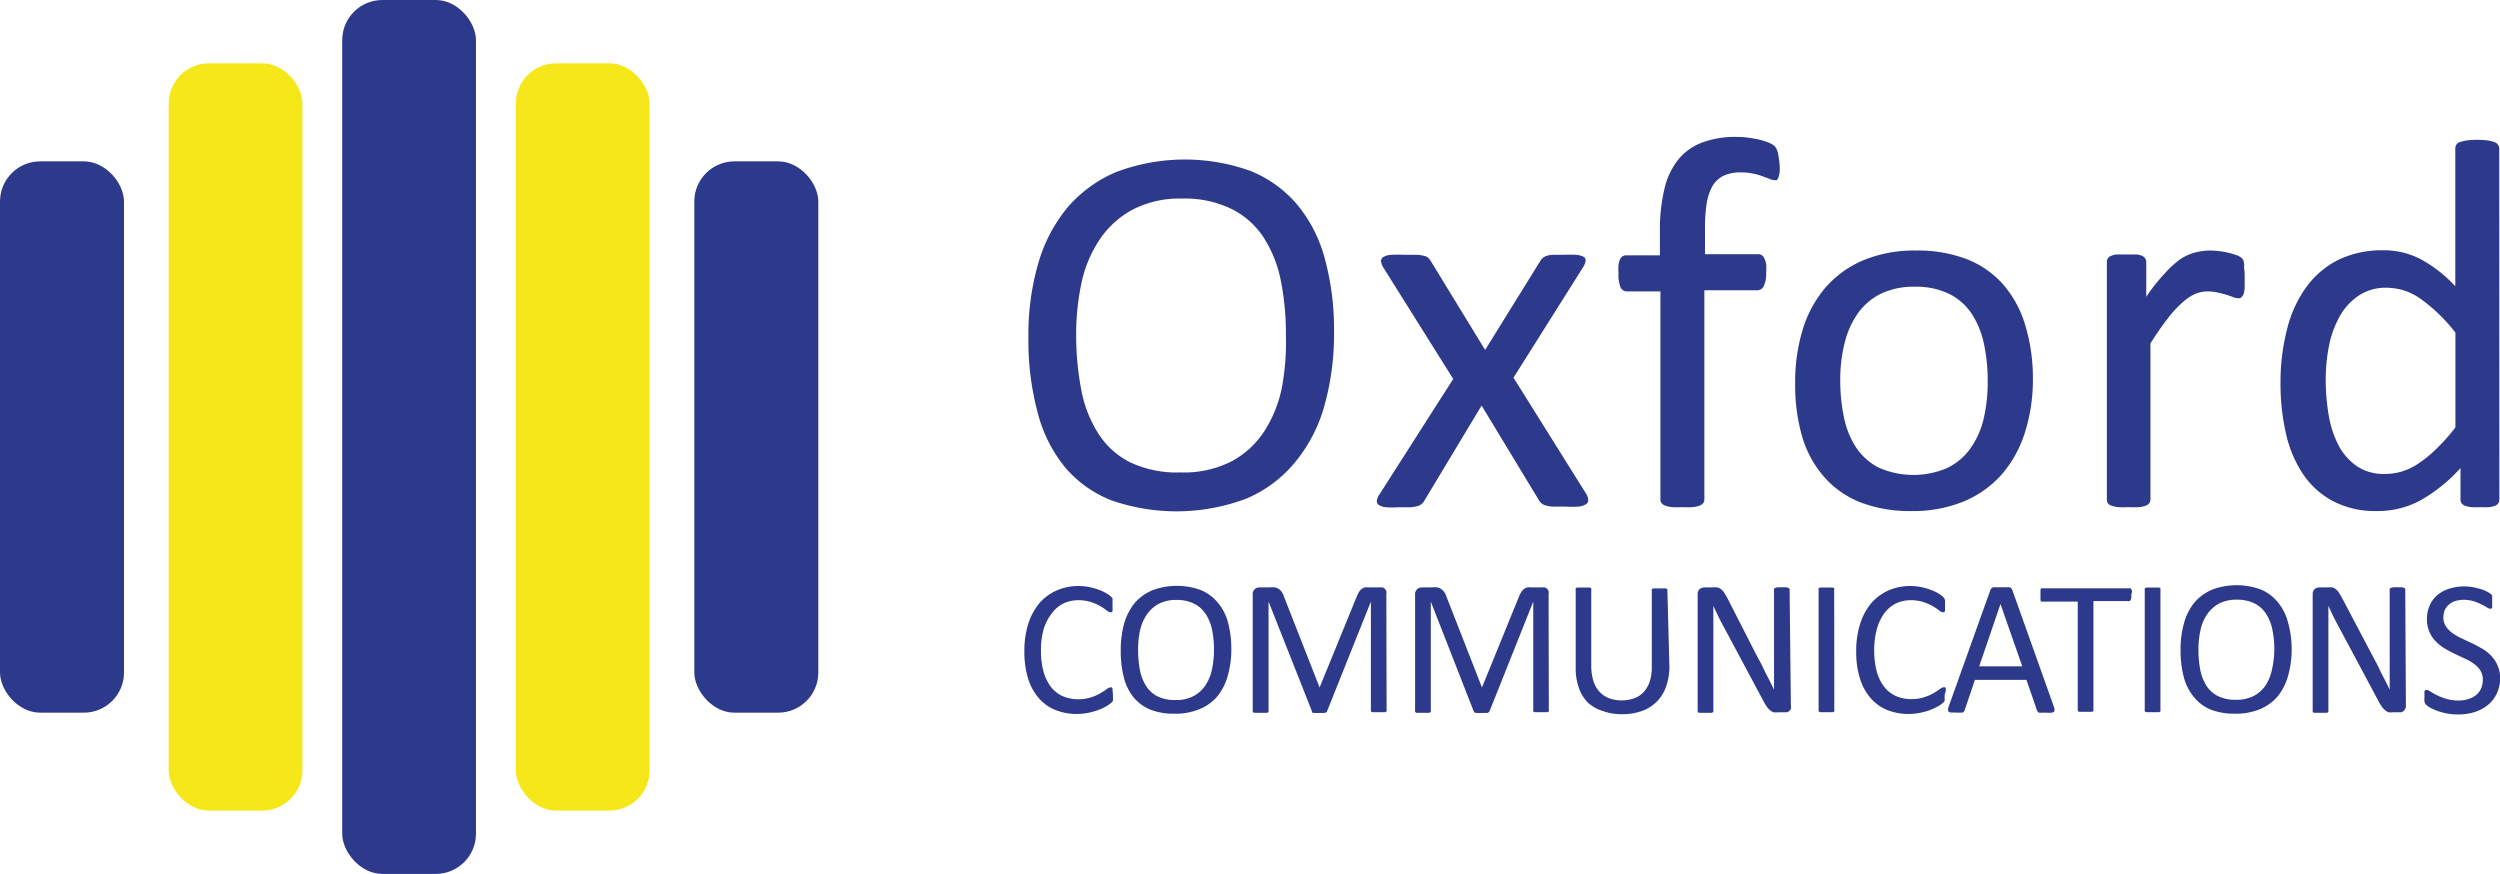
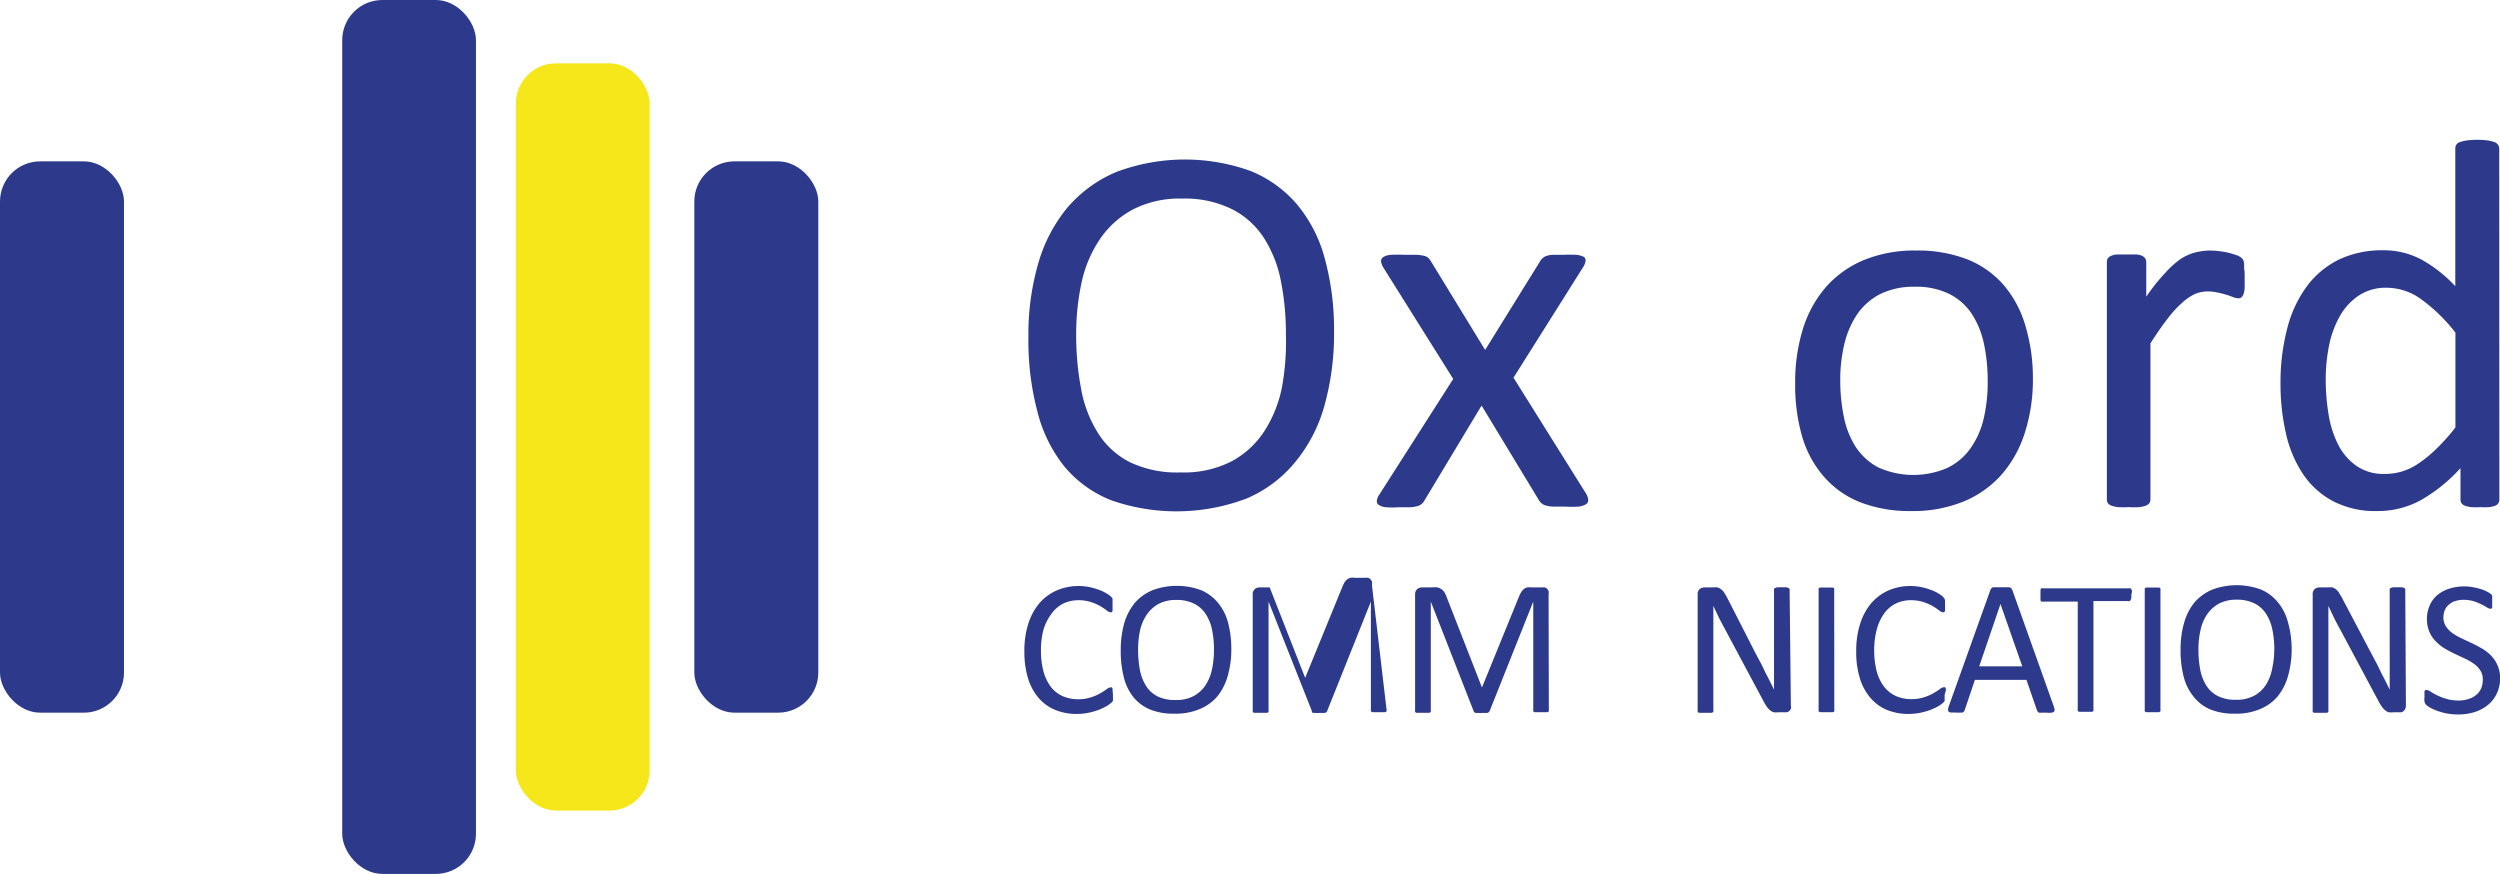
<svg xmlns="http://www.w3.org/2000/svg" id="Layer_1" data-name="Layer 1" viewBox="0 0 197.39 69">
  <defs>
    <style>.cls-1{fill:#2d3a8c;}.cls-2{fill:#f6e71b;}.cls-3{fill:#ed1c24;}</style>
  </defs>
  <rect class="cls-1" x="27.02" width="10.56" height="69" rx="3.17" />
  <rect class="cls-2" x="40.73" y="5" width="10.56" height="59" rx="3.17" />
-   <rect class="cls-2" x="13.32" y="5" width="10.56" height="59" rx="3.17" />
  <rect class="cls-1" y="12.74" width="9.79" height="43.53" rx="3.17" />
  <rect class="cls-1" x="54.82" y="12.74" width="9.79" height="43.53" rx="3.17" />
  <path class="cls-1" d="M105.93,26.68a21,21,0,0,1-.77,5.89A12,12,0,0,1,102.85,37,10,10,0,0,1,99,39.87,15.62,15.62,0,0,1,88.34,40a9.2,9.2,0,0,1-3.67-2.63A11.27,11.27,0,0,1,82.51,33a21.88,21.88,0,0,1-.71-5.9,20.06,20.06,0,0,1,.77-5.78,12.13,12.13,0,0,1,2.31-4.43,10.34,10.34,0,0,1,3.86-2.81A15.34,15.34,0,0,1,99.34,14,9.51,9.51,0,0,1,103,16.63a11.13,11.13,0,0,1,2.19,4.25A21.2,21.2,0,0,1,105.93,26.68Zm-3.8.25a21.12,21.12,0,0,0-.4-4.26,9.69,9.69,0,0,0-1.36-3.42A6.48,6.48,0,0,0,97.84,17a8.38,8.38,0,0,0-3.91-.82,8.06,8.06,0,0,0-3.92.88,7.3,7.3,0,0,0-2.57,2.33A9.82,9.82,0,0,0,86,22.79a19.42,19.42,0,0,0-.43,4.09,22.91,22.91,0,0,0,.4,4.38,9.73,9.73,0,0,0,1.33,3.44A6.34,6.34,0,0,0,89.83,37a8.6,8.6,0,0,0,4,.8,8.22,8.22,0,0,0,4-.87,7.06,7.06,0,0,0,2.58-2.36,10,10,0,0,0,1.4-3.45A19.78,19.78,0,0,0,102.13,26.93Z" transform="translate(-0.6 -0.5)" />
  <path class="cls-1" d="M125.87,39.54A1.06,1.06,0,0,1,126,40a.36.36,0,0,1-.19.32,1.42,1.42,0,0,1-.61.18,7.65,7.65,0,0,1-1,0q-.63,0-1,0a2.55,2.55,0,0,1-.59-.1.87.87,0,0,1-.33-.19,1.06,1.06,0,0,1-.2-.26l-4.5-7.43L113.08,40a.86.86,0,0,1-.2.26.74.74,0,0,1-.33.19,2.56,2.56,0,0,1-.57.1c-.24,0-.55,0-.94,0a6.73,6.73,0,0,1-1,0,1.19,1.19,0,0,1-.57-.18.33.33,0,0,1-.16-.32,1.05,1.05,0,0,1,.19-.49l5.84-9.14-5.52-8.8a1.29,1.29,0,0,1-.18-.49.38.38,0,0,1,.19-.34,1.34,1.34,0,0,1,.6-.17,10.47,10.47,0,0,1,1.08,0c.4,0,.72,0,1,0a3.1,3.1,0,0,1,.57.09.7.7,0,0,1,.31.17,1.26,1.26,0,0,1,.19.25l4.28,7,4.34-7a1,1,0,0,1,.18-.23,1,1,0,0,1,.28-.18,1.83,1.83,0,0,1,.51-.1c.21,0,.51,0,.88,0a8.86,8.86,0,0,1,1,0,1.66,1.66,0,0,1,.58.15.32.32,0,0,1,.16.33,1.22,1.22,0,0,1-.21.52l-5.48,8.7Z" transform="translate(-0.6 -0.5)" />
-   <path class="cls-1" d="M141.11,13.5a3.62,3.62,0,0,1,0,.63,2.18,2.18,0,0,1-.1.39.39.39,0,0,1-.13.2.46.46,0,0,1-.21,0,.82.82,0,0,1-.36-.1l-.54-.2a4.79,4.79,0,0,0-.74-.21,4.72,4.72,0,0,0-1-.1,3.22,3.22,0,0,0-1.31.25,2.07,2.07,0,0,0-.88.78,4,4,0,0,0-.48,1.38,12,12,0,0,0-.14,2.05v2h4.19a.51.51,0,0,1,.28.07.6.6,0,0,1,.21.25,2,2,0,0,1,.15.45,4.08,4.08,0,0,1,0,.67,2.36,2.36,0,0,1-.19,1.08.57.57,0,0,1-.5.33h-4.19V39.94a.45.45,0,0,1-.09.28.63.63,0,0,1-.28.2,2.47,2.47,0,0,1-.53.12,6.47,6.47,0,0,1-.83,0,6.54,6.54,0,0,1-.84,0,2.47,2.47,0,0,1-.53-.12.63.63,0,0,1-.28-.2.45.45,0,0,1-.09-.28V23.51h-2.65a.55.55,0,0,1-.5-.33,2.6,2.6,0,0,1-.16-1.08,4.22,4.22,0,0,1,0-.67,2.07,2.07,0,0,1,.12-.45.6.6,0,0,1,.21-.25.57.57,0,0,1,.29-.07h2.65V18.72a13.68,13.68,0,0,1,.37-3.36,5.75,5.75,0,0,1,1.11-2.3,4.44,4.44,0,0,1,1.89-1.32,7.5,7.5,0,0,1,2.68-.43,7.35,7.35,0,0,1,1.42.14,5.64,5.64,0,0,1,1.07.29,1.75,1.75,0,0,1,.5.28.92.92,0,0,1,.2.32,1.53,1.53,0,0,1,.12.48A6.52,6.52,0,0,1,141.11,13.5Z" transform="translate(-0.6 -0.5)" />
  <path class="cls-1" d="M161.11,30.36a13.84,13.84,0,0,1-.61,4.22,9.26,9.26,0,0,1-1.8,3.32,8.17,8.17,0,0,1-3,2.17,10.51,10.51,0,0,1-4.19.78,10.8,10.8,0,0,1-4-.68,7.39,7.39,0,0,1-2.87-2A8.37,8.37,0,0,1,142.9,35a14.56,14.56,0,0,1-.56-4.24,14.11,14.11,0,0,1,.59-4.22,9.24,9.24,0,0,1,1.79-3.32,8.17,8.17,0,0,1,3-2.17,10.59,10.59,0,0,1,4.19-.77,10.85,10.85,0,0,1,4,.69,7.43,7.43,0,0,1,2.86,2,8.61,8.61,0,0,1,1.73,3.19A14.41,14.41,0,0,1,161.11,30.36Zm-3.57.23a13.9,13.9,0,0,0-.28-2.87,7,7,0,0,0-.94-2.38,4.6,4.6,0,0,0-1.77-1.61,5.91,5.91,0,0,0-2.77-.59,6,6,0,0,0-2.65.54,4.9,4.9,0,0,0-1.82,1.53,7,7,0,0,0-1.06,2.34,12,12,0,0,0-.35,3,14,14,0,0,0,.29,2.89,6.83,6.83,0,0,0,.94,2.36,4.85,4.85,0,0,0,1.78,1.61,6.76,6.76,0,0,0,5.41.05,4.77,4.77,0,0,0,1.83-1.52,6.65,6.65,0,0,0,1.06-2.33A12.59,12.59,0,0,0,157.54,30.59Z" transform="translate(-0.6 -0.5)" />
  <path class="cls-1" d="M177.83,22.43c0,.3,0,.56,0,.77a1.84,1.84,0,0,1-.08.49.69.69,0,0,1-.16.27.36.36,0,0,1-.26.09,1.22,1.22,0,0,1-.41-.09c-.16-.06-.34-.13-.54-.19s-.43-.12-.68-.17a3.47,3.47,0,0,0-.81-.09,2.59,2.59,0,0,0-1,.21,3.93,3.93,0,0,0-1,.69,8.23,8.23,0,0,0-1.16,1.27c-.41.52-.85,1.17-1.34,1.93V39.94a.51.51,0,0,1-.08.28.73.73,0,0,1-.27.2,2.36,2.36,0,0,1-.52.12,6.88,6.88,0,0,1-.86,0,6.47,6.47,0,0,1-.83,0,2.34,2.34,0,0,1-.53-.12.58.58,0,0,1-.28-.2.61.61,0,0,1-.07-.28V21.2a.61.61,0,0,1,.06-.28.6.6,0,0,1,.25-.21,1.53,1.53,0,0,1,.48-.12q.3,0,.78,0c.3,0,.56,0,.76,0a1.34,1.34,0,0,1,.47.12.63.63,0,0,1,.24.21.61.61,0,0,1,.07.28v2.73a14.25,14.25,0,0,1,1.45-1.83A7.68,7.68,0,0,1,172.7,21a3.82,3.82,0,0,1,1.2-.56,5,5,0,0,1,1.2-.16,7.74,7.74,0,0,1,1.34.15,6.94,6.94,0,0,1,.67.19,1.42,1.42,0,0,1,.43.21.7.7,0,0,1,.17.19,1.37,1.37,0,0,1,.07.24,2.16,2.16,0,0,1,0,.43C177.83,21.86,177.83,22.11,177.83,22.43Z" transform="translate(-0.6 -0.5)" />
  <path class="cls-1" d="M197.94,39.94a.55.55,0,0,1-.08.29.52.52,0,0,1-.25.2,2,2,0,0,1-.47.11,4.78,4.78,0,0,1-.71,0,5.07,5.07,0,0,1-.73,0,2.45,2.45,0,0,1-.48-.11.64.64,0,0,1-.27-.2.55.55,0,0,1-.08-.29V37.46a12.68,12.68,0,0,1-3.08,2.5,7,7,0,0,1-3.49.89,7.19,7.19,0,0,1-3.53-.8,6.54,6.54,0,0,1-2.36-2.16,9.48,9.48,0,0,1-1.33-3.21,17.41,17.41,0,0,1-.42-3.88,16.75,16.75,0,0,1,.53-4.36,9.52,9.52,0,0,1,1.54-3.32A7,7,0,0,1,185.26,21a7.94,7.94,0,0,1,3.5-.74,6.34,6.34,0,0,1,3,.72,10.76,10.76,0,0,1,2.7,2.12V12.21a.57.57,0,0,1,.08-.28.49.49,0,0,1,.28-.21,3.42,3.42,0,0,1,.53-.13,6.09,6.09,0,0,1,.82-.05,6.52,6.52,0,0,1,.86.05,2.78,2.78,0,0,1,.52.13.56.56,0,0,1,.28.21.5.5,0,0,1,.1.28Zm-3.47-13.18a13.42,13.42,0,0,0-2.7-2.63,4.65,4.65,0,0,0-2.72-.91,3.83,3.83,0,0,0-2.23.63,4.72,4.72,0,0,0-1.49,1.64,7.82,7.82,0,0,0-.84,2.31,13.53,13.53,0,0,0-.26,2.62,16.8,16.8,0,0,0,.22,2.77,8.12,8.12,0,0,0,.76,2.41,4.54,4.54,0,0,0,1.44,1.68,3.76,3.76,0,0,0,2.25.64,4.55,4.55,0,0,0,1.33-.19,4.79,4.79,0,0,0,1.3-.62,9.49,9.49,0,0,0,1.4-1.14,15.25,15.25,0,0,0,1.54-1.72Z" transform="translate(-0.6 -0.5)" />
  <path class="cls-1" d="M88.47,55.35a1.34,1.34,0,0,1,0,.21.38.38,0,0,1,0,.16.34.34,0,0,1,0,.12.58.58,0,0,1-.11.13,2.81,2.81,0,0,1-.32.24,4.17,4.17,0,0,1-.6.3,5,5,0,0,1-.82.25,4.62,4.62,0,0,1-1,.11,4.45,4.45,0,0,1-1.71-.32,3.46,3.46,0,0,1-1.31-.95,4.29,4.29,0,0,1-.83-1.54,7.2,7.2,0,0,1-.29-2.12,7,7,0,0,1,.31-2.19,4.81,4.81,0,0,1,.88-1.63,3.9,3.9,0,0,1,1.36-1,4.29,4.29,0,0,1,1.74-.35,4.49,4.49,0,0,1,.83.08,5.33,5.33,0,0,1,.74.21,3,3,0,0,1,.6.28,1.71,1.71,0,0,1,.37.26.69.69,0,0,1,.13.16.33.33,0,0,1,0,.12l0,.17a1.77,1.77,0,0,1,0,.24,2,2,0,0,1,0,.26.78.78,0,0,1,0,.18.3.3,0,0,1-.07.11.17.17,0,0,1-.1,0,.55.55,0,0,1-.3-.15,5.13,5.13,0,0,0-.49-.33,3.88,3.88,0,0,0-.73-.32,3.15,3.15,0,0,0-1-.15,2.76,2.76,0,0,0-1.19.26,2.57,2.57,0,0,0-.91.77A4,4,0,0,0,83,50.18a6.13,6.13,0,0,0-.21,1.68,6.34,6.34,0,0,0,.2,1.66,3.68,3.68,0,0,0,.58,1.21,2.51,2.51,0,0,0,.92.73,3.08,3.08,0,0,0,1.24.25,3.13,3.13,0,0,0,1-.15,3.42,3.42,0,0,0,.74-.32,4.57,4.57,0,0,0,.51-.33.66.66,0,0,1,.31-.14l.09,0a.15.15,0,0,1,.06.09.6.6,0,0,1,0,.18C88.46,55.14,88.47,55.23,88.47,55.35Z" transform="translate(-0.6 -0.5)" />
  <path class="cls-1" d="M97.82,51.7a7.57,7.57,0,0,1-.28,2.15,4.45,4.45,0,0,1-.83,1.64,3.65,3.65,0,0,1-1.4,1,4.88,4.88,0,0,1-2,.36,5,5,0,0,1-1.91-.33,3.42,3.42,0,0,1-1.33-1A4.06,4.06,0,0,1,89.34,54a8.22,8.22,0,0,1-.25-2.16,7.83,7.83,0,0,1,.27-2.12,4.62,4.62,0,0,1,.84-1.62,3.81,3.81,0,0,1,1.4-1,5.52,5.52,0,0,1,3.84,0,3.48,3.48,0,0,1,1.33,1,4.06,4.06,0,0,1,.79,1.55A8.07,8.07,0,0,1,97.82,51.7Zm-1.37.09a7.65,7.65,0,0,0-.15-1.56A3.59,3.59,0,0,0,95.81,49a2.31,2.31,0,0,0-.92-.83,3,3,0,0,0-1.41-.3,2.9,2.9,0,0,0-1.42.32,2.74,2.74,0,0,0-.93.86,3.65,3.65,0,0,0-.52,1.24,7.34,7.34,0,0,0-.15,1.5,8.74,8.74,0,0,0,.14,1.6,3.7,3.7,0,0,0,.49,1.27,2.3,2.3,0,0,0,.9.82,3.06,3.06,0,0,0,1.43.29,2.89,2.89,0,0,0,1.44-.32,2.65,2.65,0,0,0,.93-.86,3.68,3.68,0,0,0,.51-1.27A7.29,7.29,0,0,0,96.45,51.79Z" transform="translate(-0.6 -0.5)" />
-   <path class="cls-1" d="M110.08,56.55a.17.17,0,0,1,0,.1.24.24,0,0,1-.11.08l-.2,0-.31,0-.31,0-.2,0a.24.24,0,0,1-.11-.08.17.17,0,0,1,0-.1V48h0l-3.45,8.63a.21.21,0,0,1-.06.1l-.12.06-.19,0h-.26a1.06,1.06,0,0,1-.27,0l-.19,0a.34.34,0,0,1-.12-.06.2.2,0,0,1,0-.09L100.76,48h0v8.6a.17.17,0,0,1,0,.1.31.31,0,0,1-.11.08l-.21,0-.31,0-.32,0-.19,0a.24.24,0,0,1-.11-.08.3.3,0,0,1,0-.1V47.47a.54.54,0,0,1,.17-.46.56.56,0,0,1,.37-.13h.8a1.85,1.85,0,0,1,.43,0,.86.86,0,0,1,.32.15.79.79,0,0,1,.23.25,1.5,1.5,0,0,1,.16.36l2.8,7.14h0l2.91-7.12a3.66,3.66,0,0,1,.18-.39,1.16,1.16,0,0,1,.22-.26.84.84,0,0,1,.27-.13,1.13,1.13,0,0,1,.34,0h.83a.78.78,0,0,1,.22,0,.42.42,0,0,1,.18.11.63.63,0,0,1,.12.18.7.7,0,0,1,0,.27Z" transform="translate(-0.6 -0.5)" />
+   <path class="cls-1" d="M110.08,56.55a.17.17,0,0,1,0,.1.24.24,0,0,1-.11.08l-.2,0-.31,0-.31,0-.2,0a.24.24,0,0,1-.11-.08.17.17,0,0,1,0-.1V48h0l-3.45,8.63a.21.21,0,0,1-.06.1l-.12.06-.19,0h-.26a1.06,1.06,0,0,1-.27,0l-.19,0a.34.34,0,0,1-.12-.06.2.2,0,0,1,0-.09L100.76,48h0v8.6a.17.17,0,0,1,0,.1.31.31,0,0,1-.11.08l-.21,0-.31,0-.32,0-.19,0a.24.24,0,0,1-.11-.08.3.3,0,0,1,0-.1V47.47a.54.54,0,0,1,.17-.46.56.56,0,0,1,.37-.13h.8l2.8,7.14h0l2.91-7.12a3.66,3.66,0,0,1,.18-.39,1.16,1.16,0,0,1,.22-.26.84.84,0,0,1,.27-.13,1.13,1.13,0,0,1,.34,0h.83a.78.78,0,0,1,.22,0,.42.42,0,0,1,.18.11.63.63,0,0,1,.12.18.7.7,0,0,1,0,.27Z" transform="translate(-0.6 -0.5)" />
  <path class="cls-1" d="M122.89,56.55a.18.18,0,0,1,0,.1.2.2,0,0,1-.11.08l-.19,0-.32,0-.31,0-.2,0a.21.21,0,0,1-.1-.08.17.17,0,0,1,0-.1V48h0l-3.44,8.63a.36.36,0,0,1-.07.1.33.33,0,0,1-.12.06l-.19,0h-.26a1.14,1.14,0,0,1-.27,0l-.19,0a.23.23,0,0,1-.11-.06.24.24,0,0,1-.06-.09L113.57,48h0v8.6a.17.17,0,0,1,0,.1.24.24,0,0,1-.11.08l-.2,0-.32,0-.31,0-.2,0a.21.21,0,0,1-.1-.08.17.17,0,0,1,0-.1V47.47a.57.57,0,0,1,.17-.46.58.58,0,0,1,.38-.13h.79a1.8,1.8,0,0,1,.43,0,.86.86,0,0,1,.32.15.69.69,0,0,1,.23.25,1.5,1.5,0,0,1,.17.36l2.79,7.14h0l2.9-7.12a2.36,2.36,0,0,1,.19-.39,1,1,0,0,1,.22-.26.79.79,0,0,1,.26-.13,1.18,1.18,0,0,1,.34,0h.83a.78.78,0,0,1,.22,0,.42.42,0,0,1,.18.11.47.47,0,0,1,.12.18.68.68,0,0,1,0,.27Z" transform="translate(-0.6 -0.5)" />
-   <path class="cls-1" d="M132.41,53.1a4.67,4.67,0,0,1-.26,1.6,3.09,3.09,0,0,1-1.92,1.94,4.56,4.56,0,0,1-1.58.25,4.28,4.28,0,0,1-1.47-.24A3.14,3.14,0,0,1,126,56a3.06,3.06,0,0,1-.73-1.16,4.63,4.63,0,0,1-.26-1.6V47.07a.17.17,0,0,1,0-.1.24.24,0,0,1,.11-.08l.19,0,.32,0,.31,0,.2,0a.21.21,0,0,1,.1.08.17.17,0,0,1,0,.1v6a4,4,0,0,0,.17,1.2,2.27,2.27,0,0,0,.48.85,2.17,2.17,0,0,0,.75.51,3,3,0,0,0,2,0,1.87,1.87,0,0,0,.75-.5,2.4,2.4,0,0,0,.47-.83,3.7,3.7,0,0,0,.16-1.16v-6a.17.17,0,0,1,0-.1.24.24,0,0,1,.11-.08l.2,0,.31,0,.31,0,.19,0a.31.31,0,0,1,.11.08.17.17,0,0,1,0,.1Z" transform="translate(-0.6 -0.5)" />
  <path class="cls-1" d="M142,56.2a.53.53,0,0,1,0,.26.59.59,0,0,1-.13.18.64.64,0,0,1-.18.1l-.21,0H141a1.78,1.78,0,0,1-.35,0,.76.76,0,0,1-.29-.16,1.35,1.35,0,0,1-.27-.3,4,4,0,0,1-.29-.49l-3-5.61c-.16-.29-.32-.59-.48-.91l-.44-.93h0c0,.37,0,.74,0,1.12s0,.76,0,1.14v6a.19.19,0,0,1,0,.1.31.31,0,0,1-.11.08l-.2,0-.32,0-.31,0-.2,0a.27.27,0,0,1-.1-.08.19.19,0,0,1,0-.1V47.44a.54.54,0,0,1,.17-.44.63.63,0,0,1,.37-.12h.64a2,2,0,0,1,.38,0,.84.84,0,0,1,.27.13,1.36,1.36,0,0,1,.24.24l.24.4L139.17,52c.14.26.27.52.41.77s.25.5.37.75.25.48.37.72l.35.71h0c0-.4,0-.82,0-1.25s0-.86,0-1.26V47.1a.18.18,0,0,1,0-.1.21.21,0,0,1,.1-.08.53.53,0,0,1,.2-.05l.33,0,.3,0a.53.53,0,0,1,.2.05.21.21,0,0,1,.1.08.17.17,0,0,1,0,.1Z" transform="translate(-0.6 -0.5)" />
  <path class="cls-1" d="M145.43,56.55a.17.17,0,0,1,0,.1.21.21,0,0,1-.1.08l-.2,0-.32,0-.31,0-.2,0a.24.24,0,0,1-.11-.08.17.17,0,0,1,0-.1V47.07a.13.13,0,0,1,0-.1.24.24,0,0,1,.11-.08l.2,0,.3,0,.32,0,.2,0a.21.21,0,0,1,.1.08.17.17,0,0,1,0,.1Z" transform="translate(-0.6 -0.5)" />
  <path class="cls-1" d="M154.14,55.35c0,.08,0,.15,0,.21s0,.12,0,.16a.33.33,0,0,1,0,.12.5.5,0,0,1-.1.13,2.81,2.81,0,0,1-.32.24,4.17,4.17,0,0,1-.6.3,5,5,0,0,1-.82.25,4.62,4.62,0,0,1-1,.11,4.5,4.5,0,0,1-1.72-.32,3.5,3.5,0,0,1-1.3-.95,4.29,4.29,0,0,1-.83-1.54,6.88,6.88,0,0,1-.29-2.12,7,7,0,0,1,.31-2.19,4.81,4.81,0,0,1,.88-1.63,4,4,0,0,1,1.35-1,4.34,4.34,0,0,1,1.75-.35,4.38,4.38,0,0,1,.82.08,4.64,4.64,0,0,1,.74.21,3.13,3.13,0,0,1,.61.28,2,2,0,0,1,.37.26,1.13,1.13,0,0,1,.13.16.73.73,0,0,1,.05.12l0,.17c0,.07,0,.15,0,.24a1.84,1.84,0,0,1,0,.26.8.8,0,0,1,0,.18.31.31,0,0,1-.08.11.15.15,0,0,1-.1,0,.53.53,0,0,1-.29-.15,5.13,5.13,0,0,0-.49-.33,4.19,4.19,0,0,0-.73-.32,3.15,3.15,0,0,0-1-.15,2.73,2.73,0,0,0-1.19.26,2.49,2.49,0,0,0-.91.77,3.81,3.81,0,0,0-.59,1.25,6.13,6.13,0,0,0-.21,1.68,6.34,6.34,0,0,0,.2,1.66,3.49,3.49,0,0,0,.58,1.21,2.51,2.51,0,0,0,.92.73,3,3,0,0,0,1.24.25,3.13,3.13,0,0,0,1-.15,3.42,3.42,0,0,0,.74-.32,4.57,4.57,0,0,0,.51-.33.62.62,0,0,1,.31-.14l.09,0a.35.35,0,0,1,.06.09.42.42,0,0,1,0,.18A2.19,2.19,0,0,1,154.14,55.35Z" transform="translate(-0.6 -0.5)" />
  <path class="cls-1" d="M162.76,56.28a.83.83,0,0,1,.06.27.21.21,0,0,1-.06.16.39.39,0,0,1-.2.06,1.89,1.89,0,0,1-.37,0h-.37a.87.87,0,0,1-.22,0,.26.26,0,0,1-.1-.07.63.63,0,0,1-.07-.12l-.83-2.4h-4.07l-.8,2.37a.23.23,0,0,1-.06.12.35.35,0,0,1-.11.09.69.69,0,0,1-.2,0,1.67,1.67,0,0,1-.34,0l-.36,0a.38.38,0,0,1-.2-.07.21.21,0,0,1-.05-.16.83.83,0,0,1,.06-.27l3.28-9.17a.41.41,0,0,1,.08-.13.28.28,0,0,1,.14-.09l.24,0H159a1.31,1.31,0,0,1,.25,0,.35.35,0,0,1,.16.09.64.64,0,0,1,.08.14Zm-4.21-8.09h0l-1.68,4.92h3.4Z" transform="translate(-0.6 -0.5)" />
  <path class="cls-1" d="M168.88,47.44a1.85,1.85,0,0,1,0,.25.58.58,0,0,1-.05.17.21.21,0,0,1-.08.1.23.23,0,0,1-.11,0h-2.75v8.56a.17.17,0,0,1,0,.1.24.24,0,0,1-.11.08l-.2,0-.31,0-.31,0-.2,0a.24.24,0,0,1-.11-.08.17.17,0,0,1,0-.1V48h-2.75a.23.23,0,0,1-.11,0,.21.21,0,0,1-.08-.1,1.22,1.22,0,0,1,0-.17,1.85,1.85,0,0,1,0-.25,2.09,2.09,0,0,1,0-.26c0-.07,0-.13,0-.18a.24.24,0,0,1,.08-.09.23.23,0,0,1,.11,0h6.8a.23.23,0,0,1,.11,0,.24.24,0,0,1,.08.09.78.78,0,0,1,.05.18A2.09,2.09,0,0,1,168.88,47.44Z" transform="translate(-0.6 -0.5)" />
  <path class="cls-1" d="M171.18,56.55a.17.17,0,0,1,0,.1.24.24,0,0,1-.11.08l-.2,0-.31,0-.31,0-.2,0a.2.2,0,0,1-.11-.08.17.17,0,0,1,0-.1V47.07a.17.17,0,0,1,0-.1.28.28,0,0,1,.12-.08l.2,0,.3,0,.31,0,.2,0a.24.24,0,0,1,.11.08.17.17,0,0,1,0,.1Z" transform="translate(-0.6 -0.5)" />
  <path class="cls-1" d="M181.54,51.7a7.57,7.57,0,0,1-.28,2.15,4.45,4.45,0,0,1-.83,1.64,3.69,3.69,0,0,1-1.39,1,4.93,4.93,0,0,1-2,.36,5.06,5.06,0,0,1-1.91-.33,3.32,3.32,0,0,1-1.32-1,4.07,4.07,0,0,1-.79-1.57,8.22,8.22,0,0,1-.25-2.16,7.45,7.45,0,0,1,.28-2.12,4.44,4.44,0,0,1,.83-1.62,3.81,3.81,0,0,1,1.4-1,5.52,5.52,0,0,1,3.84,0,3.48,3.48,0,0,1,1.33,1,4.06,4.06,0,0,1,.79,1.55A7.67,7.67,0,0,1,181.54,51.7Zm-1.37.09a7.65,7.65,0,0,0-.15-1.56,3.59,3.59,0,0,0-.49-1.25,2.35,2.35,0,0,0-.91-.83,3.07,3.07,0,0,0-1.42-.3,2.9,2.9,0,0,0-1.42.32,2.74,2.74,0,0,0-.93.86,3.45,3.45,0,0,0-.51,1.24,6.7,6.7,0,0,0-.16,1.5,8.74,8.74,0,0,0,.14,1.6,3.7,3.7,0,0,0,.49,1.27,2.33,2.33,0,0,0,.91.82,3,3,0,0,0,1.42.29,2.89,2.89,0,0,0,1.44-.32,2.56,2.56,0,0,0,.93-.86A3.68,3.68,0,0,0,180,53.3,7.29,7.29,0,0,0,180.17,51.79Z" transform="translate(-0.6 -0.5)" />
  <path class="cls-1" d="M190.56,56.2a.53.53,0,0,1-.05.26.59.59,0,0,1-.13.18.64.64,0,0,1-.18.1l-.21,0h-.43a1.78,1.78,0,0,1-.35,0,.76.76,0,0,1-.29-.16,1.35,1.35,0,0,1-.27-.3,4,4,0,0,1-.29-.49l-3-5.61c-.16-.29-.32-.59-.48-.91l-.44-.93h0c0,.37,0,.74,0,1.12s0,.76,0,1.14v6a.19.19,0,0,1,0,.1.31.31,0,0,1-.11.08l-.2,0-.32,0-.31,0-.2,0a.27.27,0,0,1-.1-.08.19.19,0,0,1,0-.1V47.44a.54.54,0,0,1,.17-.44.63.63,0,0,1,.37-.12h.64a2,2,0,0,1,.38,0A.84.84,0,0,1,185,47a1.36,1.36,0,0,1,.24.24l.24.4L187.78,52c.14.26.27.52.41.77s.25.5.37.75.25.48.37.72l.35.71h0c0-.4,0-.82,0-1.25s0-.86,0-1.26V47.1a.18.18,0,0,1,0-.1.21.21,0,0,1,.1-.08.53.53,0,0,1,.2-.05l.33,0,.3,0a.53.53,0,0,1,.2.05.21.21,0,0,1,.1.08.17.17,0,0,1,0,.1Z" transform="translate(-0.6 -0.5)" />
  <path class="cls-1" d="M198,54a2.85,2.85,0,0,1-.25,1.23,2.65,2.65,0,0,1-.7.92,3.18,3.18,0,0,1-1.06.57,4.28,4.28,0,0,1-1.31.19,5.14,5.14,0,0,1-.91-.08,5.7,5.7,0,0,1-.75-.21,4.18,4.18,0,0,1-.55-.25,1.69,1.69,0,0,1-.31-.22.55.55,0,0,1-.13-.24,1.26,1.26,0,0,1,0-.37,1.91,1.91,0,0,1,0-.28.6.6,0,0,1,0-.18.21.21,0,0,1,.08-.1l.1,0a.59.59,0,0,1,.3.13,5,5,0,0,0,.5.28,4.17,4.17,0,0,0,.72.28,3.33,3.33,0,0,0,1,.14,2.35,2.35,0,0,0,.77-.12,1.69,1.69,0,0,0,.61-.32,1.35,1.35,0,0,0,.39-.52,1.67,1.67,0,0,0,.13-.69,1.29,1.29,0,0,0-.19-.72,1.89,1.89,0,0,0-.5-.52,3.91,3.91,0,0,0-.7-.41l-.81-.38c-.28-.13-.55-.28-.81-.43a3.51,3.51,0,0,1-.7-.56,2.29,2.29,0,0,1-.5-.75,2.49,2.49,0,0,1-.2-1,2.62,2.62,0,0,1,.23-1.11,2.23,2.23,0,0,1,.61-.81,2.87,2.87,0,0,1,.95-.5,4.05,4.05,0,0,1,1.18-.17,3.57,3.57,0,0,1,.65.06,5.12,5.12,0,0,1,.62.15,2.81,2.81,0,0,1,.52.21,2,2,0,0,1,.3.19.36.36,0,0,1,.09.12.28.28,0,0,1,0,.11.61.61,0,0,1,0,.15,1.63,1.63,0,0,1,0,.24,1.77,1.77,0,0,1,0,.24.8.8,0,0,1,0,.18.17.17,0,0,1-.06.11l-.09,0a.54.54,0,0,1-.26-.1,3.49,3.49,0,0,0-.44-.24,4,4,0,0,0-.61-.25,2.69,2.69,0,0,0-.79-.11,2.2,2.2,0,0,0-.71.11,1.4,1.4,0,0,0-.49.3,1.19,1.19,0,0,0-.3.43,1.61,1.61,0,0,0-.1.53,1.34,1.34,0,0,0,.19.71,2.09,2.09,0,0,0,.5.53,4.88,4.88,0,0,0,.72.42l.81.38c.28.13.55.28.82.43a3.54,3.54,0,0,1,.71.55,2.49,2.49,0,0,1,.51.75A2.44,2.44,0,0,1,198,54Z" transform="translate(-0.6 -0.5)" />
  <path class="cls-3" d="M55.42,13.24" transform="translate(-0.6 -0.5)" />
</svg>